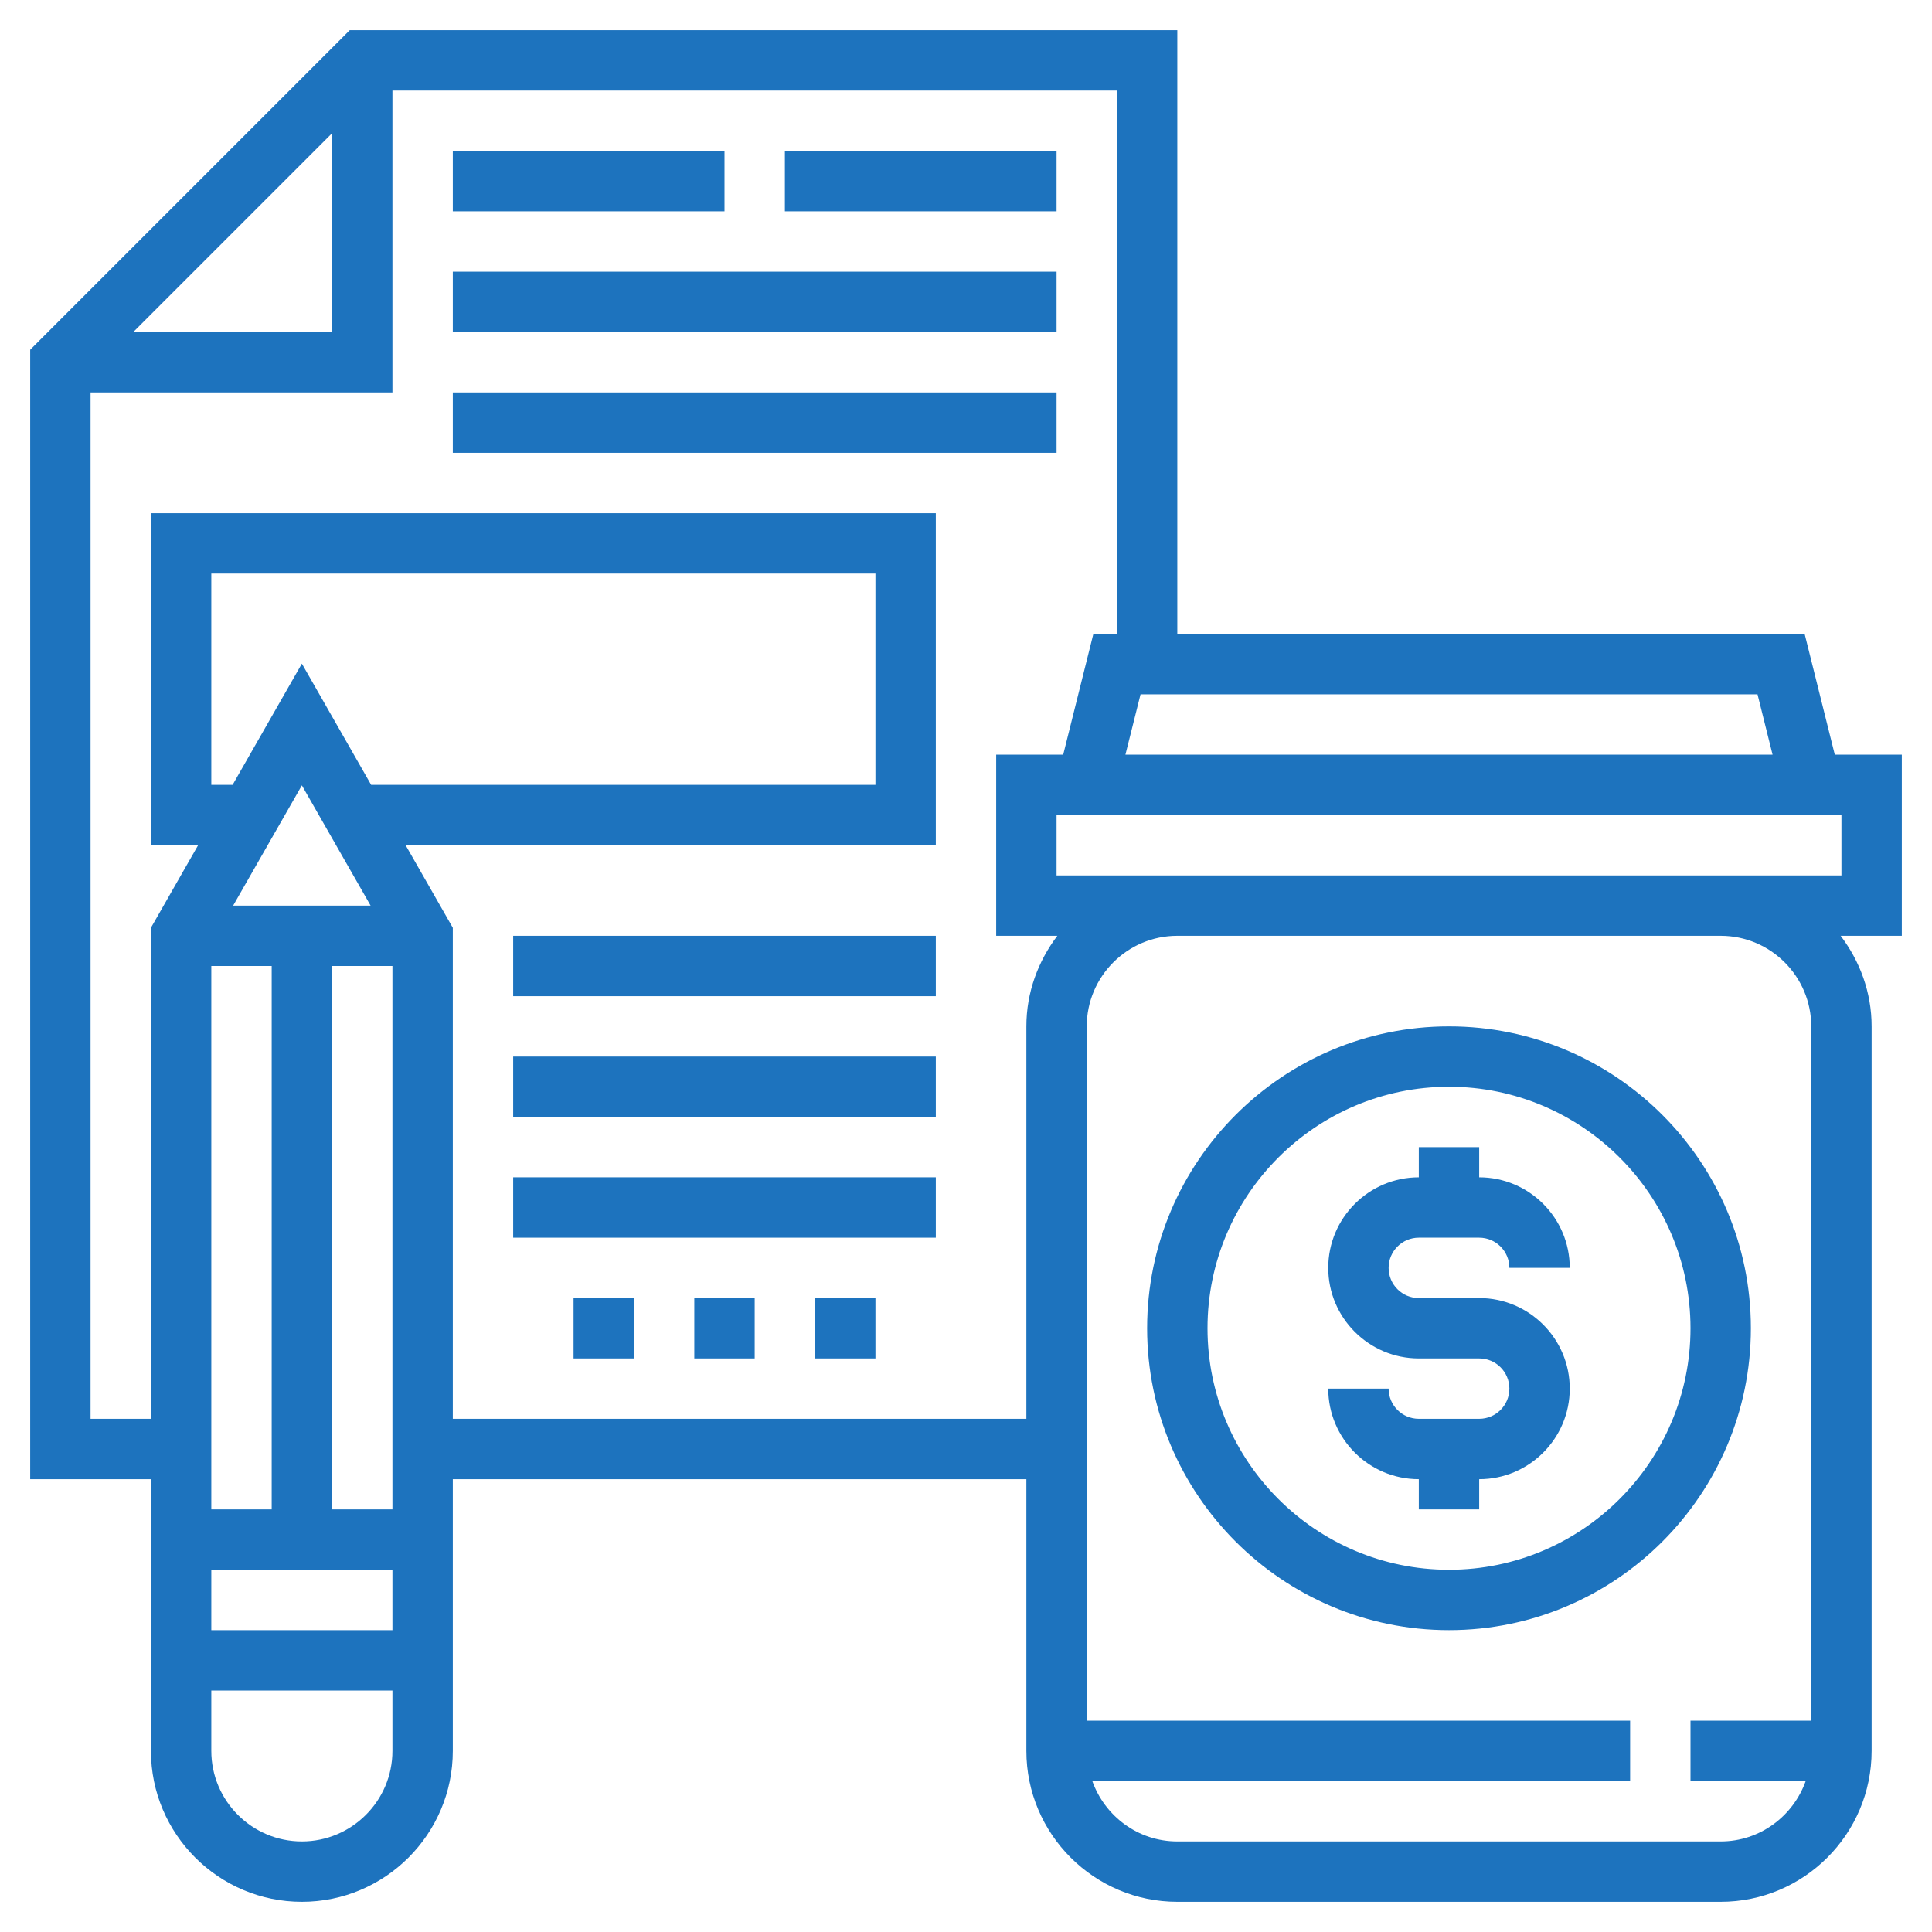
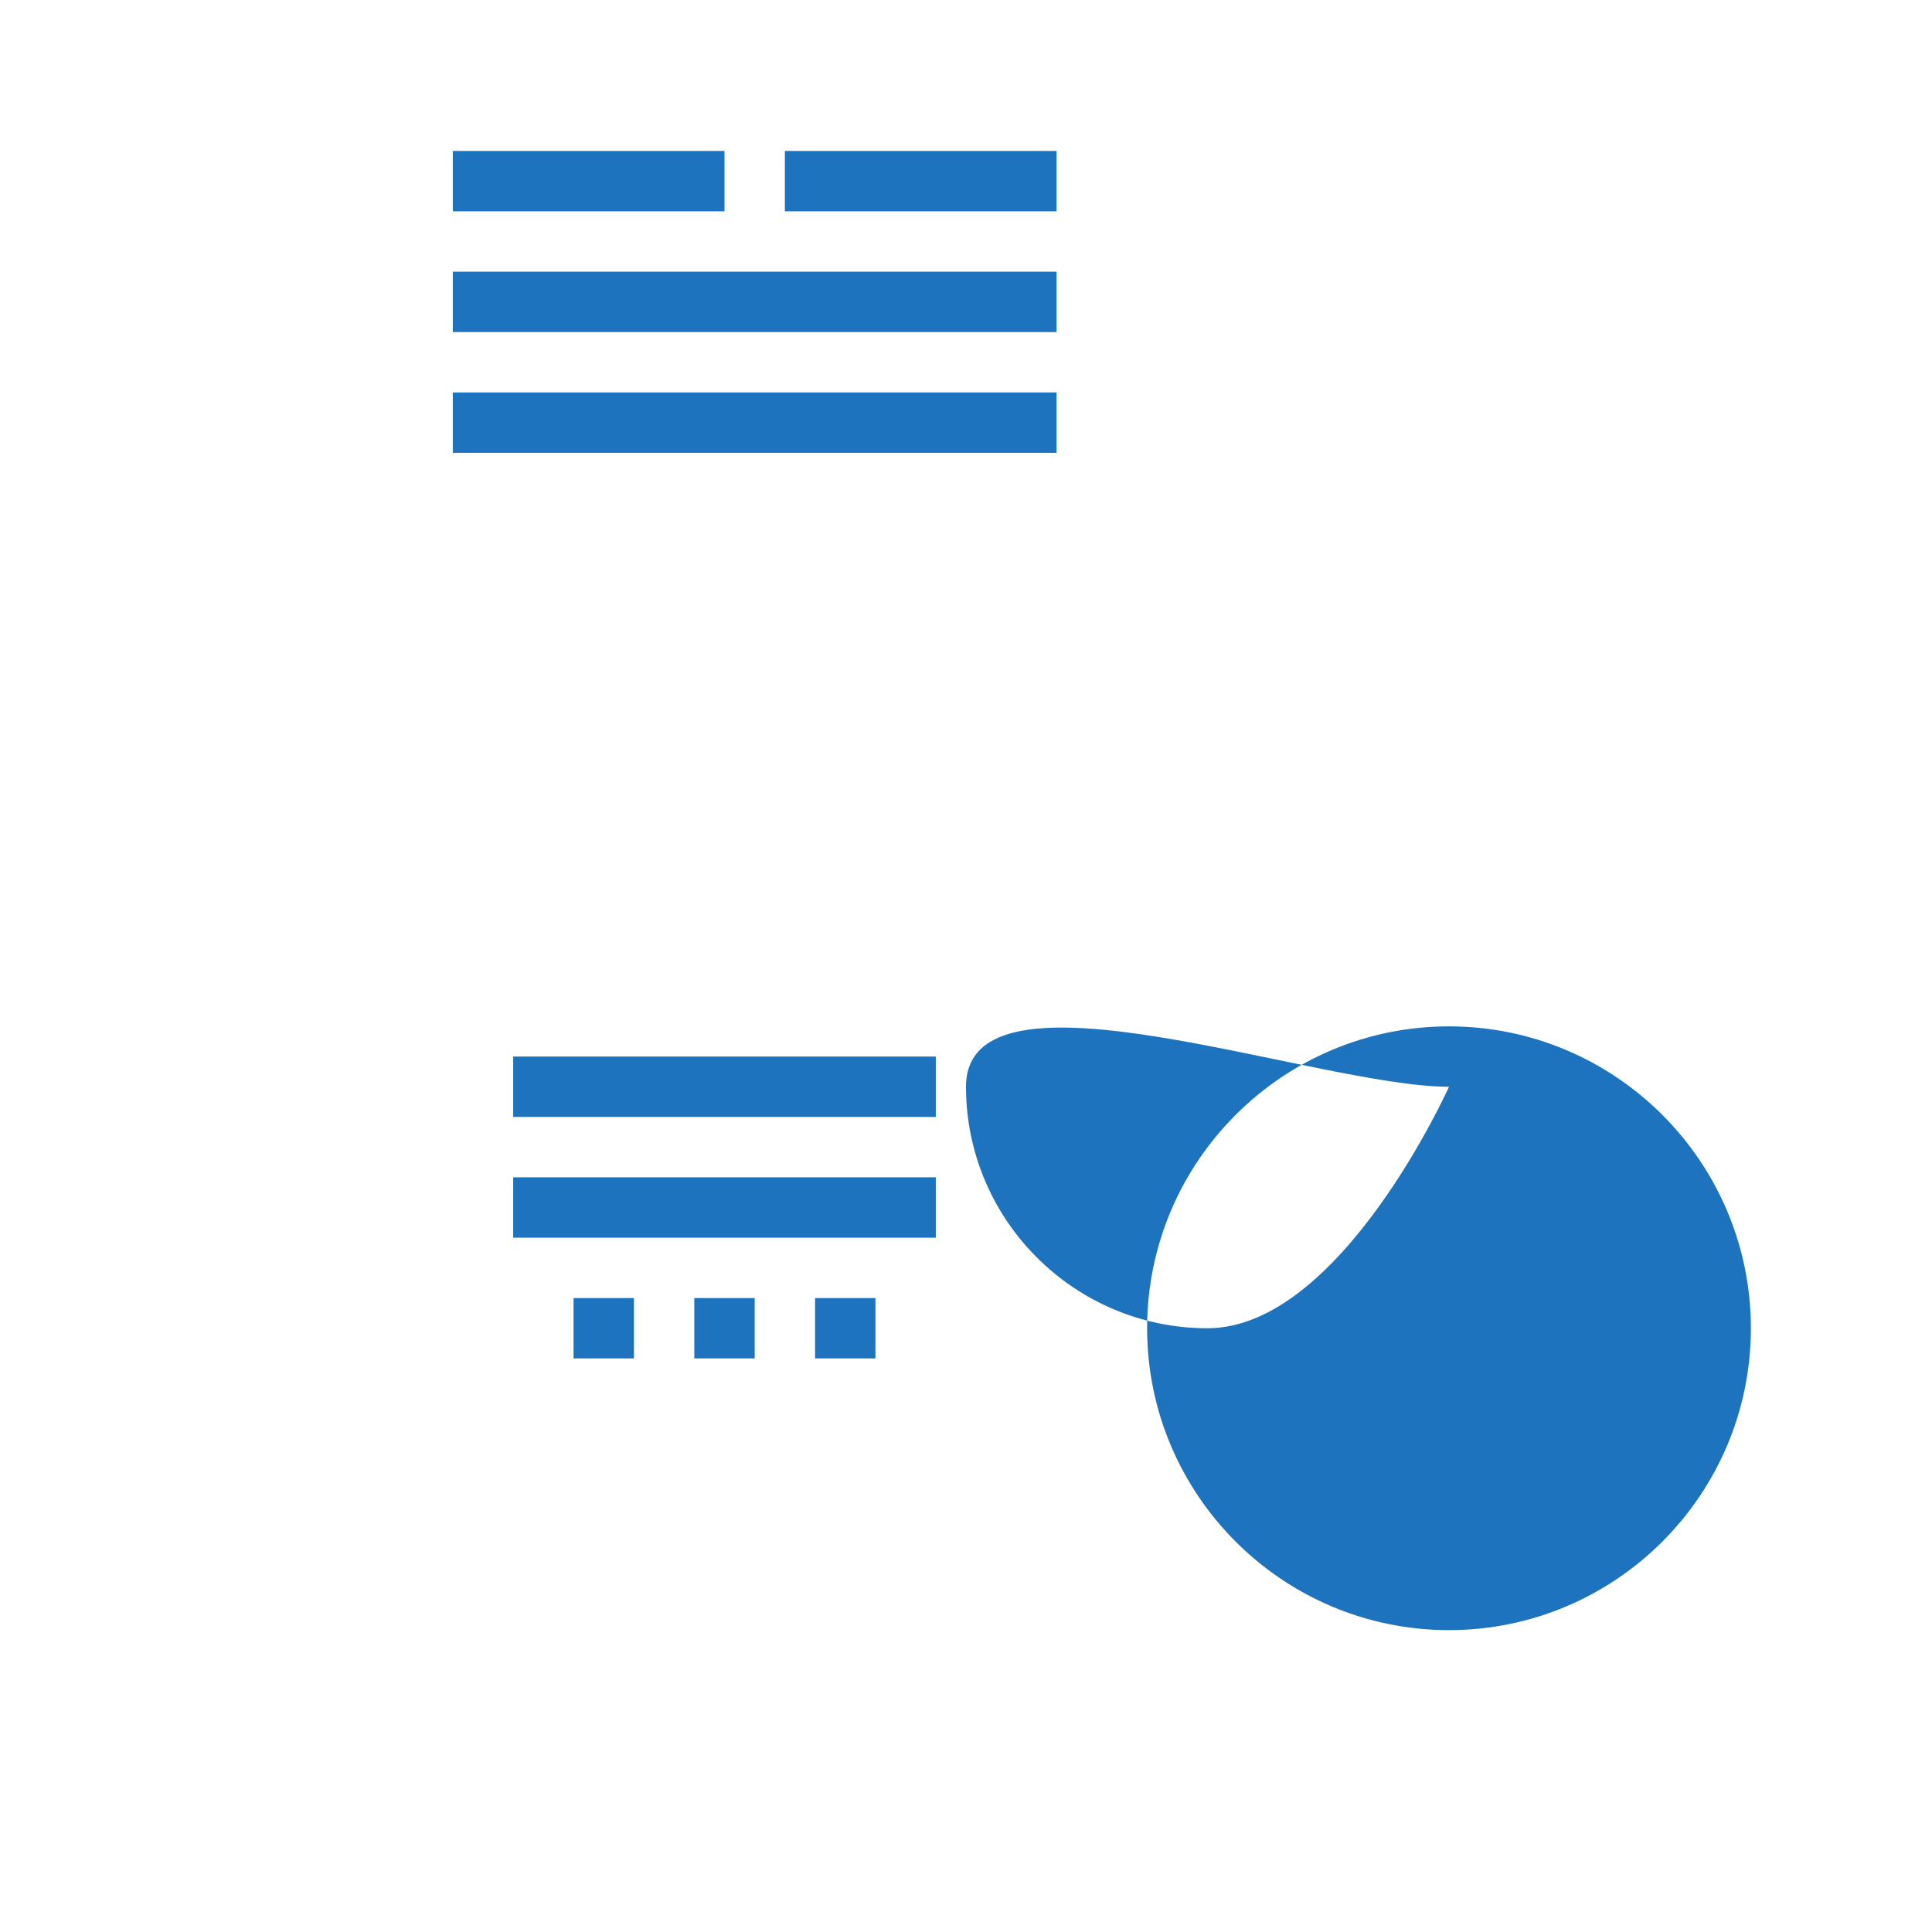
<svg xmlns="http://www.w3.org/2000/svg" height="100px" width="100px" fill="#1d73be" version="1.1" x="0px" y="0px" viewBox="0 0 64 64" style="enable-background:new 0 0 64 64;" xml:space="preserve">
  <g>
-     <path d="M49,47h-2c-0.552,0-1-0.448-1-1h-2c0,1.654,1.346,3,3,3v1h2v-1c1.654,0,3-1.346,3-3s-1.346-3-3-3h-2c-0.552,0-1-0.448-1-1   s0.448-1,1-1h2c0.552,0,1,0.448,1,1h2c0-1.654-1.346-3-3-3v-1h-2v1c-1.654,0-3,1.346-3,3s1.346,3,3,3h2c0.552,0,1,0.448,1,1   S49.552,47,49,47z" />
-     <path d="M63,25h-2.22l-0.999-4H39V1H11.586L1,11.586V49h4v9c0,2.757,2.243,5,5,5s5-2.243,5-5v-9h19v9c0,2.757,2.243,5,5,5h18   c2.757,0,5-2.243,5-5V34c0-1.13-0.391-2.162-1.026-3H63V25z M58.719,25H37.281l0.501-2h20.438L58.719,25z M11,4.414V11H4.414   L11,4.414z M7,26v-7h22v7H12.295L10,21.984L7.705,26H7z M10,26.016L12.277,30H7.723L10,26.016z M7,52h6v2H7V52z M11,50V32h2v18H11z    M7,32h2v18H7V32z M10,61c-1.654,0-3-1.346-3-3v-2h6v2C13,59.654,11.654,61,10,61z M15,47V30.734L13.438,28H31V17H5v11h1.562   L5,30.734V47H3V13h10V3h24v18h-0.781l-0.999,4H33v6h2.026C34.391,31.838,34,32.87,34,34v13H15z M60,34v23h-4v2h3.816   c-0.414,1.161-1.514,2-2.816,2H39c-1.302,0-2.402-0.839-2.816-2H54v-2H36V34c0-1.654,1.346-3,3-3h18C58.654,31,60,32.346,60,34z    M61,29H35v-2h26V29z" />
    <rect x="17" y="35" width="14" height="2" />
    <rect x="17" y="39" width="14" height="2" />
    <rect x="23" y="43" width="2" height="2" />
    <rect x="27" y="43" width="2" height="2" />
    <rect x="19" y="43" width="2" height="2" />
    <rect x="15" y="5" width="9" height="2" />
    <rect x="26" y="5" width="9" height="2" />
    <rect x="15" y="9" width="20" height="2" />
    <rect x="15" y="13" width="20" height="2" />
-     <rect x="17" y="31" width="14" height="2" />
-     <path d="M48,54c5.514,0,10-4.486,10-10s-4.486-10-10-10s-10,4.486-10,10S42.486,54,48,54z M48,36c4.411,0,8,3.589,8,8s-3.589,8-8,8   s-8-3.589-8-8S43.589,36,48,36z" />
+     <path d="M48,54c5.514,0,10-4.486,10-10s-4.486-10-10-10s-10,4.486-10,10S42.486,54,48,54z M48,36s-3.589,8-8,8   s-8-3.589-8-8S43.589,36,48,36z" />
  </g>
</svg>